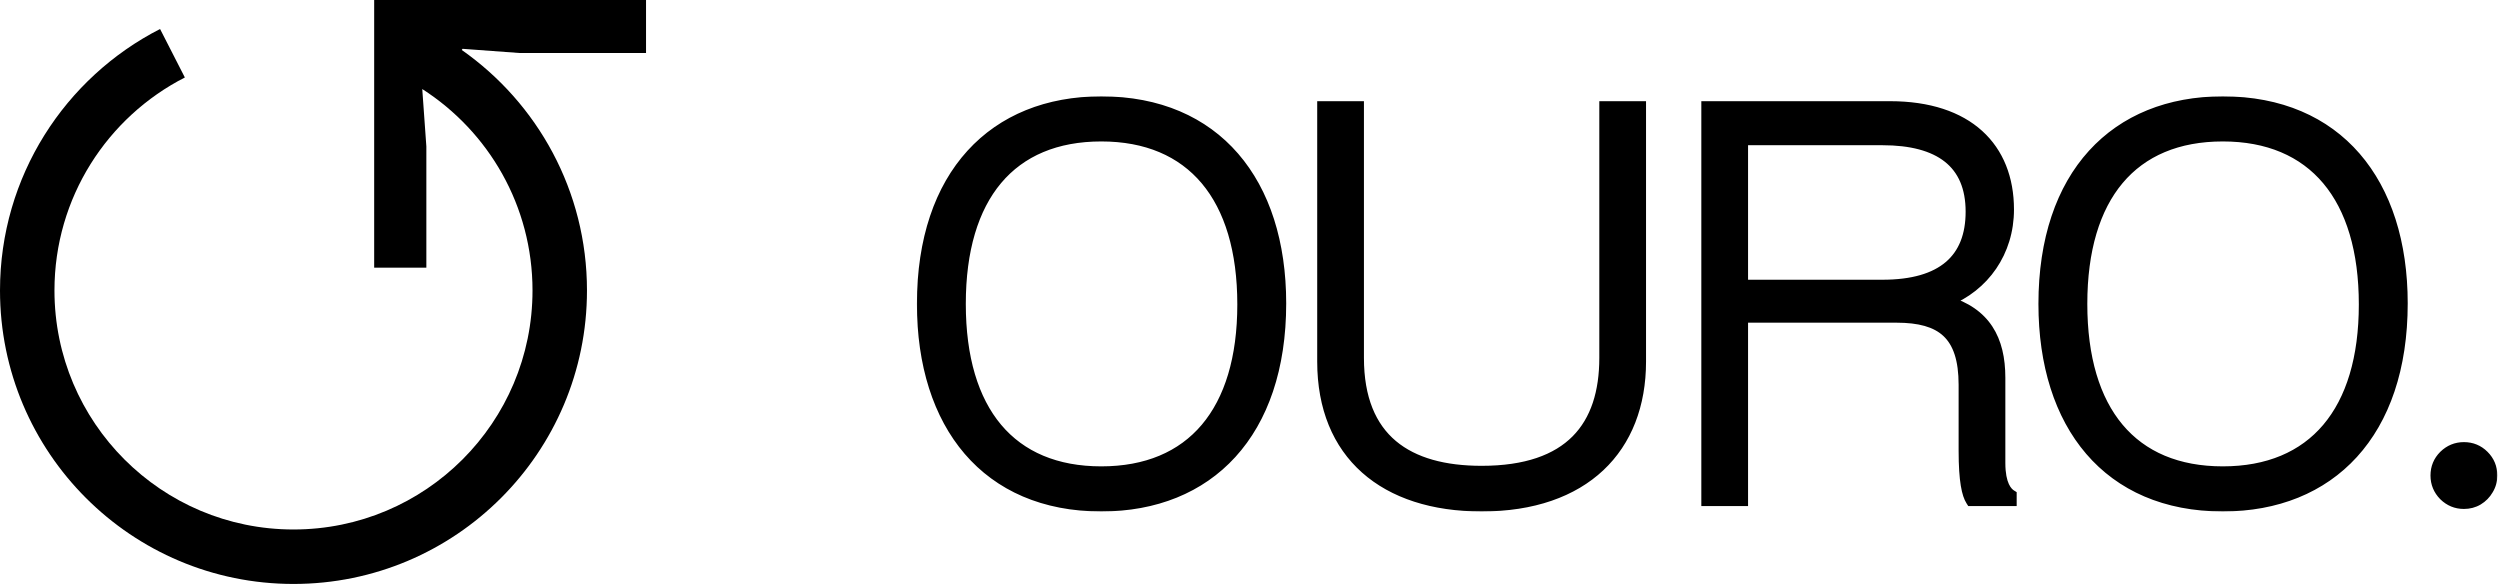
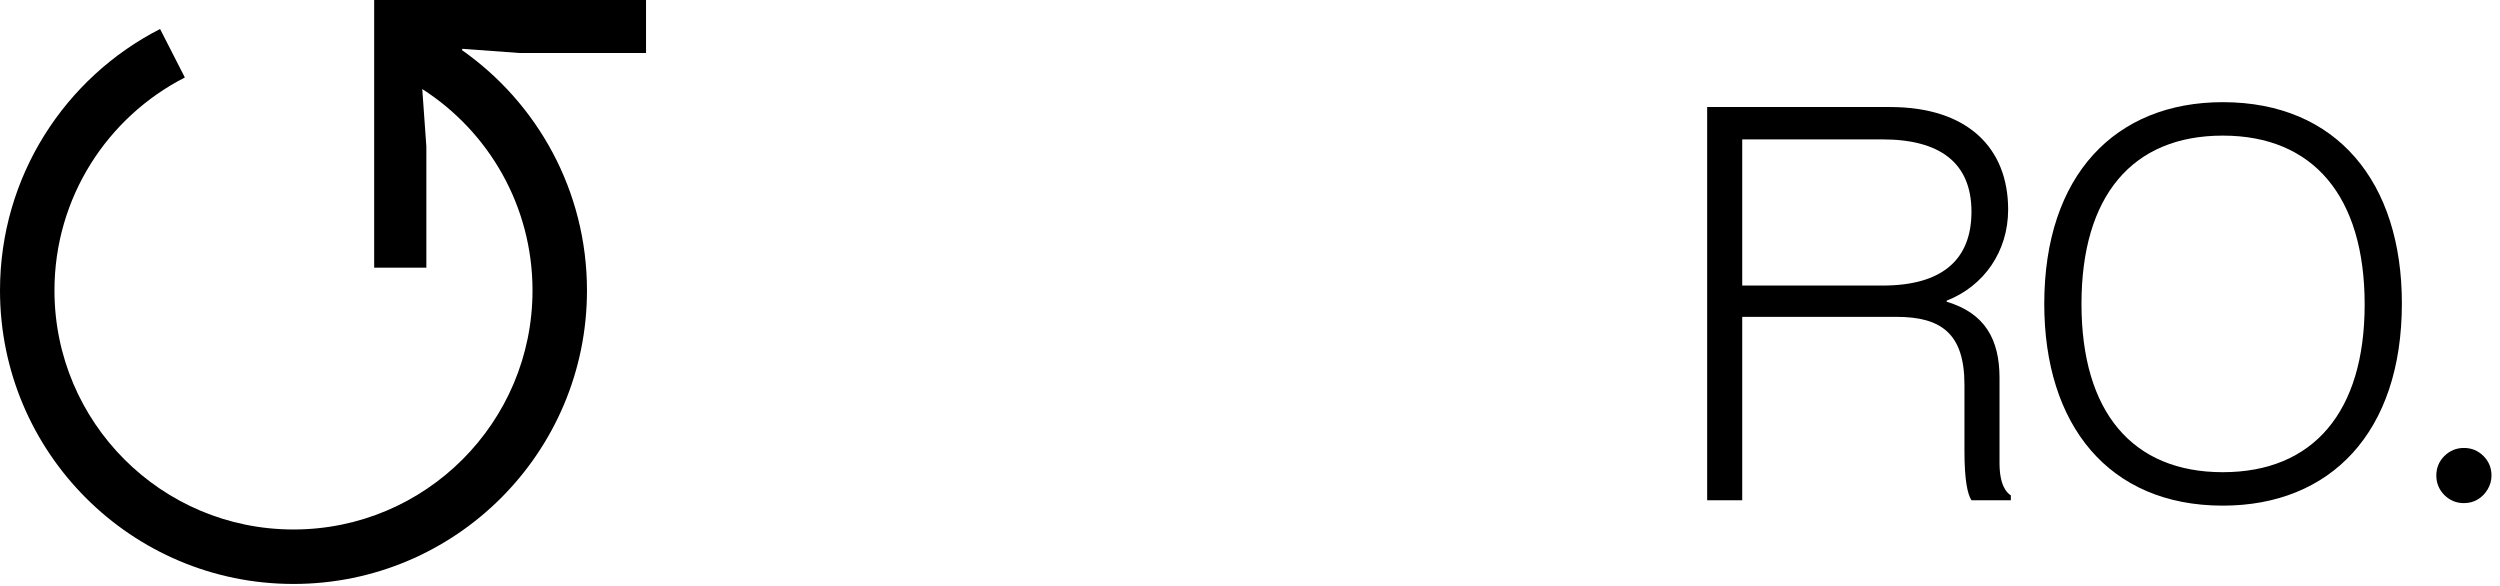
<svg xmlns="http://www.w3.org/2000/svg" width="738" height="173" viewBox="0 0 738 173" fill="none">
  <mask id="path-1-outside-1_584_2" maskUnits="userSpaceOnUse" x="270.396" y="28.161" width="467" height="123" fill="black">
    <rect fill="white" x="270.396" y="28.161" width="467" height="123" />
    <path fill-rule="evenodd" clip-rule="evenodd" d="M325.1 149.264C291.344 149.264 272.396 125.379 272.396 89.712C272.396 51.657 293.414 30.161 325.1 30.161C358.857 30.161 377.964 53.886 377.964 89.553C377.964 127.768 356.787 149.264 325.1 149.264ZM325.1 139.391C351.851 139.391 366.977 121.558 366.977 89.871C366.977 58.026 351.851 40.033 325.1 40.033C298.35 40.033 283.382 57.867 283.382 89.712C283.382 121.558 298.35 139.391 325.1 139.391Z" />
    <path d="M437.375 149.264C408.714 149.264 390.562 133.978 390.562 106.75V31.594H400.912V105.635C400.912 129.838 415.561 139.232 437.375 139.232C463.648 139.232 473.838 125.857 473.838 105.635V31.594H484.188V106.75C484.188 132.226 467.628 149.264 437.375 149.264Z" />
-     <path fill-rule="evenodd" clip-rule="evenodd" d="M503.955 147.671V31.594H557.933C580.862 31.594 592.804 43.695 592.804 61.847C592.804 74.267 585.639 84.458 574.652 88.757V89.075C585.957 92.419 590.257 100.221 590.257 111.527V136.685C590.257 143.213 592.327 145.442 593.6 146.238V147.671H581.977C580.862 145.92 579.907 142.098 579.907 133.022V113.596C579.907 98.629 573.219 93.534 559.844 93.534H514.305V147.671H503.955ZM514.305 84.298H555.704C573.538 84.298 581.977 76.496 581.977 62.484C581.977 47.994 572.582 41.148 555.704 41.148H514.305V84.298Z" />
+     <path fill-rule="evenodd" clip-rule="evenodd" d="M503.955 147.671V31.594H557.933C580.862 31.594 592.804 43.695 592.804 61.847C592.804 74.267 585.639 84.458 574.652 88.757V89.075C585.957 92.419 590.257 100.221 590.257 111.527C590.257 143.213 592.327 145.442 593.6 146.238V147.671H581.977C580.862 145.92 579.907 142.098 579.907 133.022V113.596C579.907 98.629 573.219 93.534 559.844 93.534H514.305V147.671H503.955ZM514.305 84.298H555.704C573.538 84.298 581.977 76.496 581.977 62.484C581.977 47.994 572.582 41.148 555.704 41.148H514.305V84.298Z" />
    <path fill-rule="evenodd" clip-rule="evenodd" d="M656.171 149.264C622.414 149.264 603.466 125.379 603.466 89.712C603.466 51.657 624.484 30.161 656.171 30.161C689.927 30.161 709.035 53.886 709.035 89.553C709.035 127.768 687.857 149.264 656.171 149.264ZM656.171 139.391C682.921 139.391 698.048 121.558 698.048 89.871C698.048 58.026 682.921 40.033 656.171 40.033C629.421 40.033 614.453 57.867 614.453 89.712C614.453 121.558 629.421 139.391 656.171 139.391Z" />
    <path d="M727.345 148.52C725.121 148.52 723.199 147.728 721.578 146.145C719.994 144.524 719.203 142.601 719.203 140.377C719.203 138.115 719.994 136.193 721.578 134.61C723.199 133.026 725.121 132.235 727.345 132.235C729.607 132.235 731.529 133.026 733.113 134.61C734.696 136.193 735.488 138.115 735.488 140.377C735.488 141.847 735.111 143.204 734.357 144.448C733.64 145.692 732.66 146.691 731.416 147.445C730.21 148.161 728.853 148.52 727.345 148.52Z" />
  </mask>
-   <path fill-rule="evenodd" clip-rule="evenodd" d="M325.1 149.264C291.344 149.264 272.396 125.379 272.396 89.712C272.396 51.657 293.414 30.161 325.1 30.161C358.857 30.161 377.964 53.886 377.964 89.553C377.964 127.768 356.787 149.264 325.1 149.264ZM325.1 139.391C351.851 139.391 366.977 121.558 366.977 89.871C366.977 58.026 351.851 40.033 325.1 40.033C298.35 40.033 283.382 57.867 283.382 89.712C283.382 121.558 298.35 139.391 325.1 139.391Z" fill="black" />
-   <path d="M437.375 149.264C408.714 149.264 390.562 133.978 390.562 106.75V31.594H400.912V105.635C400.912 129.838 415.561 139.232 437.375 139.232C463.648 139.232 473.838 125.857 473.838 105.635V31.594H484.188V106.75C484.188 132.226 467.628 149.264 437.375 149.264Z" fill="black" />
  <path fill-rule="evenodd" clip-rule="evenodd" d="M503.955 147.671V31.594H557.933C580.862 31.594 592.804 43.695 592.804 61.847C592.804 74.267 585.639 84.458 574.652 88.757V89.075C585.957 92.419 590.257 100.221 590.257 111.527V136.685C590.257 143.213 592.327 145.442 593.6 146.238V147.671H581.977C580.862 145.92 579.907 142.098 579.907 133.022V113.596C579.907 98.629 573.219 93.534 559.844 93.534H514.305V147.671H503.955ZM514.305 84.298H555.704C573.538 84.298 581.977 76.496 581.977 62.484C581.977 47.994 572.582 41.148 555.704 41.148H514.305V84.298Z" fill="black" />
  <path fill-rule="evenodd" clip-rule="evenodd" d="M656.171 149.264C622.414 149.264 603.466 125.379 603.466 89.712C603.466 51.657 624.484 30.161 656.171 30.161C689.927 30.161 709.035 53.886 709.035 89.553C709.035 127.768 687.857 149.264 656.171 149.264ZM656.171 139.391C682.921 139.391 698.048 121.558 698.048 89.871C698.048 58.026 682.921 40.033 656.171 40.033C629.421 40.033 614.453 57.867 614.453 89.712C614.453 121.558 629.421 139.391 656.171 139.391Z" fill="black" />
  <path d="M727.345 148.52C725.121 148.52 723.199 147.728 721.578 146.145C719.994 144.524 719.203 142.601 719.203 140.377C719.203 138.115 719.994 136.193 721.578 134.61C723.199 133.026 725.121 132.235 727.345 132.235C729.607 132.235 731.529 133.026 733.113 134.61C734.696 136.193 735.488 138.115 735.488 140.377C735.488 141.847 735.111 143.204 734.357 144.448C733.64 145.692 732.66 146.691 731.416 147.445C730.21 148.161 728.853 148.52 727.345 148.52Z" fill="black" />
-   <path d="M390.562 31.594V29.871H388.839V31.594H390.562ZM400.912 31.594H402.634V29.871H400.912V31.594ZM473.838 31.594V29.871H472.116V31.594H473.838ZM484.188 31.594H485.91V29.871H484.188V31.594ZM503.955 147.671H502.232V149.394H503.955V147.671ZM503.955 31.594V29.871H502.232V31.594H503.955ZM574.652 88.757L574.024 87.153L572.93 87.581V88.757H574.652ZM574.652 89.075H572.93V90.362L574.164 90.727L574.652 89.075ZM593.6 146.238H595.323V145.284L594.513 144.778L593.6 146.238ZM593.6 147.671V149.394H595.323V147.671H593.6ZM581.977 147.671L580.523 148.596L581.031 149.394H581.977V147.671ZM514.305 93.534V91.811H512.582V93.534H514.305ZM514.305 147.671V149.394H516.027V147.671H514.305ZM514.305 84.298H512.582V86.021H514.305V84.298ZM514.305 41.148V39.425H512.582V41.148H514.305ZM721.578 146.145L720.345 147.348L720.36 147.363L720.374 147.377L721.578 146.145ZM721.578 134.61L720.374 133.377L720.367 133.385L720.36 133.392L721.578 134.61ZM733.113 134.61L734.331 133.392L734.331 133.392L733.113 134.61ZM734.357 144.448L732.884 143.556L732.874 143.572L732.864 143.589L734.357 144.448ZM731.416 147.445L732.296 148.926L732.302 148.922L732.309 148.918L731.416 147.445ZM325.1 149.264V147.541C308.658 147.541 295.984 141.742 287.396 131.741C278.778 121.706 274.118 107.257 274.118 89.712H272.396H270.673C270.673 107.834 275.487 123.161 284.782 133.985C294.107 144.844 307.786 150.986 325.1 150.986V149.264ZM272.396 89.712H274.118C274.118 70.993 279.284 56.559 288.14 46.825C296.979 37.107 309.663 31.883 325.1 31.883V30.161V28.438C308.851 28.438 295.183 33.962 285.591 44.507C276.016 55.034 270.673 70.376 270.673 89.712H272.396ZM325.1 30.161V31.883C341.547 31.883 354.262 37.646 362.889 47.609C371.543 57.604 376.242 72.011 376.242 89.553H377.964H379.686C379.686 71.427 374.831 56.138 365.493 45.354C356.127 34.538 342.41 28.438 325.1 28.438V30.161ZM377.964 89.553H376.242C376.242 108.35 371.036 122.823 362.142 132.578C353.263 142.317 340.538 147.541 325.1 147.541V149.264V150.986C341.349 150.986 355.056 145.463 364.687 134.899C374.303 124.353 379.686 108.97 379.686 89.553H377.964ZM325.1 139.391V141.114C338.882 141.114 349.872 136.503 357.385 127.627C364.861 118.794 368.7 105.963 368.7 89.871H366.977H365.255C365.255 105.466 361.53 117.396 354.755 125.401C348.017 133.363 338.069 137.669 325.1 137.669V139.391ZM366.977 89.871H368.7C368.7 73.702 364.861 60.794 357.389 51.902C349.878 42.965 338.887 38.31 325.1 38.31V40.033V41.755C338.064 41.755 348.011 46.097 354.751 54.118C361.53 62.184 365.255 74.195 365.255 89.871H366.977ZM325.1 40.033V38.31C311.318 38.31 300.364 42.922 292.891 51.823C285.456 60.677 281.66 73.547 281.66 89.712H283.382H285.105C285.105 74.032 288.792 62.062 295.529 54.038C302.227 46.06 312.132 41.755 325.1 41.755V40.033ZM283.382 89.712H281.66C281.66 105.878 285.456 118.747 292.891 127.602C300.364 136.502 311.318 141.114 325.1 141.114V139.391V137.669C312.132 137.669 302.227 133.364 295.529 125.386C288.792 117.363 285.105 105.392 285.105 89.712H283.382ZM437.375 149.264V147.541C423.335 147.541 412.085 143.798 404.365 136.93C396.674 130.087 392.284 119.961 392.284 106.75H390.562H388.839C388.839 120.767 393.526 131.897 402.075 139.504C410.597 147.086 422.753 150.986 437.375 150.986V149.264ZM390.562 106.75H392.284V31.594H390.562H388.839V106.75H390.562ZM390.562 31.594V33.316H400.912V31.594V29.871H390.562V31.594ZM400.912 31.594H399.189V105.635H400.912H402.634V31.594H400.912ZM400.912 105.635H399.189C399.189 118.097 402.975 127.042 409.854 132.828C416.677 138.567 426.259 140.955 437.375 140.955V139.232V137.51C426.676 137.51 418.027 135.201 412.072 130.192C406.172 125.229 402.634 117.376 402.634 105.635H400.912ZM437.375 139.232V140.955C450.785 140.955 460.415 137.539 466.681 131.231C472.944 124.925 475.561 116.015 475.561 105.635H473.838H472.116C472.116 115.478 469.637 123.366 464.237 128.803C458.839 134.238 450.237 137.51 437.375 137.51V139.232ZM473.838 105.635H475.561V31.594H473.838H472.116V105.635H473.838ZM473.838 31.594V33.316H484.188V31.594V29.871H473.838V31.594ZM484.188 31.594H482.466V106.75H484.188H485.91V31.594H484.188ZM484.188 106.75H482.466C482.466 119.105 478.46 129.245 470.947 136.305C463.423 143.375 452.184 147.541 437.375 147.541V149.264V150.986C452.819 150.986 464.987 146.633 473.306 138.816C481.636 130.988 485.91 119.871 485.91 106.75H484.188ZM503.955 147.671H505.677V31.594H503.955H502.232V147.671H503.955ZM503.955 31.594V33.316H557.933V31.594V29.871H503.955V31.594ZM557.933 31.594V33.316C569.108 33.316 577.365 36.263 582.811 41.191C588.237 46.1 591.082 53.163 591.082 61.847H592.804H594.527C594.527 52.38 591.4 44.316 585.123 38.636C578.866 32.975 569.688 29.871 557.933 29.871V31.594ZM592.804 61.847H591.082C591.082 73.558 584.351 83.112 574.024 87.153L574.652 88.757L575.28 90.361C586.927 85.803 594.527 74.976 594.527 61.847H592.804ZM574.652 88.757H572.93V89.075H574.652H576.375V88.757H574.652ZM574.652 89.075L574.164 90.727C579.507 92.308 583.033 94.885 585.255 98.262C587.496 101.669 588.534 106.077 588.534 111.527H590.257H591.979C591.979 105.671 590.868 100.526 588.133 96.369C585.379 92.183 581.102 89.187 575.141 87.424L574.652 89.075ZM590.257 111.527H588.534V136.685H590.257H591.979V111.527H590.257ZM590.257 136.685H588.534C588.534 143.596 590.754 146.49 592.687 147.699L593.6 146.238L594.513 144.778C593.899 144.394 591.979 142.83 591.979 136.685H590.257ZM593.6 146.238H591.878V147.671H593.6H595.323V146.238H593.6ZM593.6 147.671V145.949H581.977V147.671V149.394H593.6V147.671ZM581.977 147.671L583.43 146.747C583.049 146.148 582.583 145.012 582.223 142.815C581.866 140.633 581.629 137.51 581.629 133.022H579.907H578.184C578.184 137.611 578.425 140.937 578.824 143.372C579.22 145.793 579.79 147.443 580.523 148.596L581.977 147.671ZM579.907 133.022H581.629V113.596H579.907H578.184V133.022H579.907ZM579.907 113.596H581.629C581.629 105.901 579.915 100.313 576.071 96.698C572.25 93.104 566.689 91.811 559.844 91.811V93.534V95.256C566.373 95.256 570.845 96.511 573.711 99.207C576.555 101.882 578.184 106.325 578.184 113.596H579.907ZM559.844 93.534V91.811H514.305V93.534V95.256H559.844V93.534ZM514.305 93.534H512.582V147.671H514.305H516.027V93.534H514.305ZM514.305 147.671V145.949H503.955V147.671V149.394H514.305V147.671ZM514.305 84.298V86.021H555.704V84.298V82.576H514.305V84.298ZM555.704 84.298V86.021C564.835 86.021 571.873 84.028 576.646 79.956C581.468 75.842 583.699 69.847 583.699 62.484H581.977H580.254C580.254 69.134 578.266 74.046 574.41 77.335C570.505 80.668 564.406 82.576 555.704 82.576V84.298ZM581.977 62.484H583.699C583.699 54.839 581.199 48.952 576.237 45.031C571.35 41.168 564.333 39.425 555.704 39.425V41.148V42.87C563.953 42.87 570.073 44.55 574.102 47.734C578.057 50.859 580.254 55.639 580.254 62.484H581.977ZM555.704 41.148V39.425H514.305V41.148V42.87H555.704V41.148ZM514.305 41.148H512.582V84.298H514.305H516.027V41.148H514.305ZM656.171 149.264V147.541C639.728 147.541 627.055 141.742 618.467 131.741C609.849 121.706 605.189 107.257 605.189 89.712H603.466H601.744C601.744 107.834 606.558 123.161 615.853 133.985C625.178 144.844 638.857 150.986 656.171 150.986V149.264ZM603.466 89.712H605.189C605.189 70.993 610.355 56.559 619.21 46.825C628.049 37.107 640.733 31.883 656.171 31.883V30.161V28.438C639.922 28.438 626.254 33.962 616.662 44.507C607.086 55.034 601.744 70.376 601.744 89.712H603.466ZM656.171 30.161V31.883C672.618 31.883 685.332 37.646 693.959 47.609C702.614 57.604 707.312 72.011 707.312 89.553H709.035H710.757C710.757 71.427 705.902 56.138 696.564 45.354C687.198 34.538 673.48 28.438 656.171 28.438V30.161ZM709.035 89.553H707.312C707.312 108.35 702.107 122.823 693.212 132.578C684.333 142.317 671.609 147.541 656.171 147.541V149.264V150.986C672.419 150.986 686.127 145.463 695.758 134.899C705.374 124.353 710.757 108.97 710.757 89.553H709.035ZM656.171 139.391V141.114C669.953 141.114 680.943 136.503 688.456 127.627C695.931 118.794 699.77 105.963 699.77 89.871H698.048H696.326C696.326 105.466 692.601 117.396 685.826 125.401C679.087 133.363 669.14 137.669 656.171 137.669V139.391ZM698.048 89.871H699.77C699.77 73.702 695.932 60.794 688.459 51.902C680.949 42.965 669.958 38.31 656.171 38.31V40.033V41.755C669.134 41.755 679.082 46.097 685.822 54.118C692.6 62.184 696.326 74.195 696.326 89.871H698.048ZM656.171 40.033V38.31C642.388 38.31 631.435 42.922 623.961 51.823C616.527 60.677 612.731 73.547 612.731 89.712H614.453H616.175C616.175 74.032 619.863 62.062 626.6 54.038C633.298 46.06 643.203 41.755 656.171 41.755V40.033ZM614.453 89.712H612.731C612.731 105.878 616.527 118.747 623.961 127.602C631.435 136.502 642.388 141.114 656.171 141.114V139.391V137.669C643.203 137.669 633.298 133.364 626.6 125.386C619.863 117.363 616.175 105.392 616.175 89.712H614.453ZM727.345 148.52V146.797C725.58 146.797 724.087 146.188 722.781 144.912L721.578 146.145L720.374 147.377C722.31 149.268 724.662 150.242 727.345 150.242V148.52ZM721.578 146.145L722.81 144.941C721.534 143.635 720.925 142.142 720.925 140.377H719.203H717.48C717.48 143.06 718.455 145.412 720.345 147.348L721.578 146.145ZM719.203 140.377H720.925C720.925 138.567 721.539 137.084 722.796 135.828L721.578 134.61L720.36 133.392C718.45 135.302 717.48 137.664 717.48 140.377H719.203ZM721.578 134.61L722.781 135.842C724.087 134.566 725.58 133.957 727.345 133.957V132.235V130.512C724.662 130.512 722.31 131.487 720.374 133.377L721.578 134.61ZM727.345 132.235V133.957C729.155 133.957 730.638 134.571 731.895 135.828L733.113 134.61L734.331 133.392C732.421 131.482 730.059 130.512 727.345 130.512V132.235ZM733.113 134.61L731.895 135.828C733.151 137.084 733.765 138.567 733.765 140.377H735.488H737.21C737.21 137.664 736.241 135.302 734.331 133.392L733.113 134.61ZM735.488 140.377H733.765C733.765 141.536 733.473 142.584 732.884 143.556L734.357 144.448L735.83 145.341C736.749 143.825 737.21 142.159 737.21 140.377H735.488ZM734.357 144.448L732.864 143.589C732.295 144.578 731.523 145.367 730.524 145.972L731.416 147.445L732.309 148.918C733.798 148.016 734.986 146.807 735.849 145.308L734.357 144.448ZM731.416 147.445L730.537 145.964C729.617 146.511 728.568 146.797 727.345 146.797V148.52V150.242C729.139 150.242 730.803 149.812 732.296 148.926L731.416 147.445Z" fill="black" mask="url(#path-1-outside-1_584_2)" />
  <path d="M136.314 14.756L136.544 14.411L153.44 15.653H190.709V0H110.456V79.011H125.86V43.232L124.65 26.287C144.237 38.836 157.198 60.782 157.198 85.745C157.198 124.714 125.607 156.305 86.638 156.305C47.668 156.305 16.077 124.714 16.077 85.745C16.077 58.336 31.703 34.563 54.57 22.873L47.252 8.558C19.22 22.888 0 52.065 0 85.745C0 133.594 38.789 172.383 86.638 172.383C134.486 172.383 173.275 133.594 173.275 85.745C173.275 56.368 158.653 30.417 136.314 14.756Z" fill="black" />
</svg>